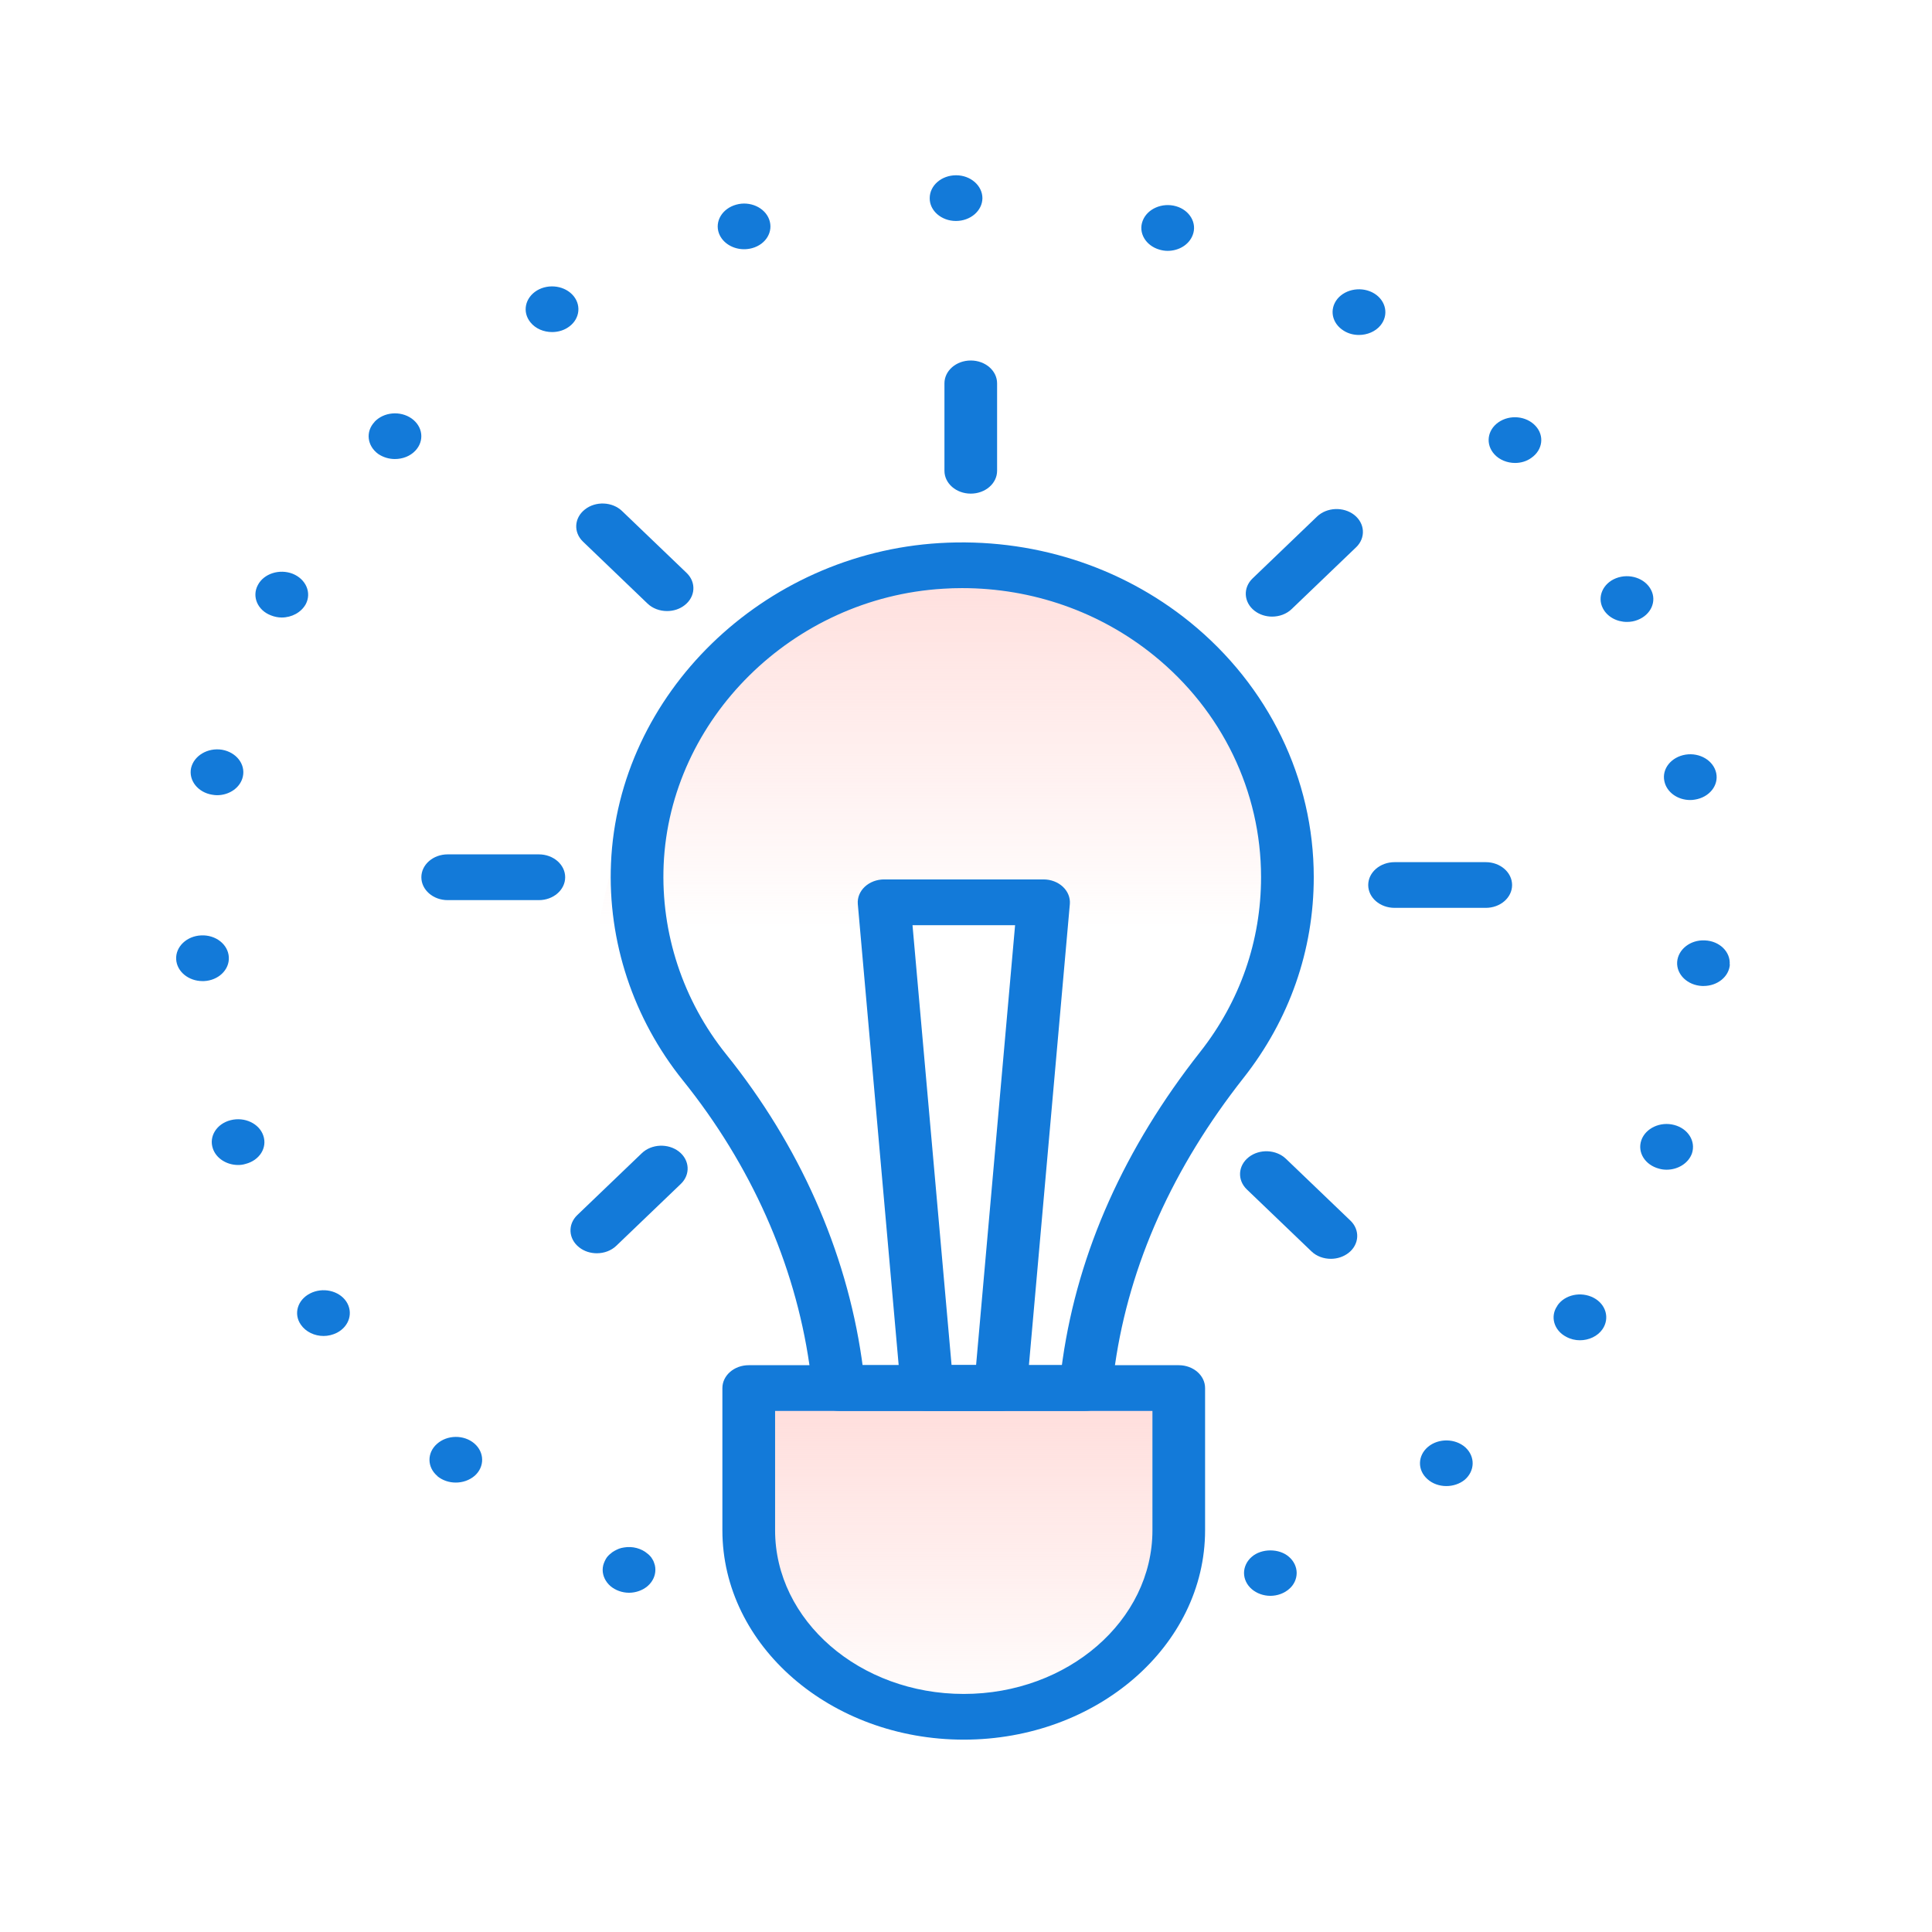
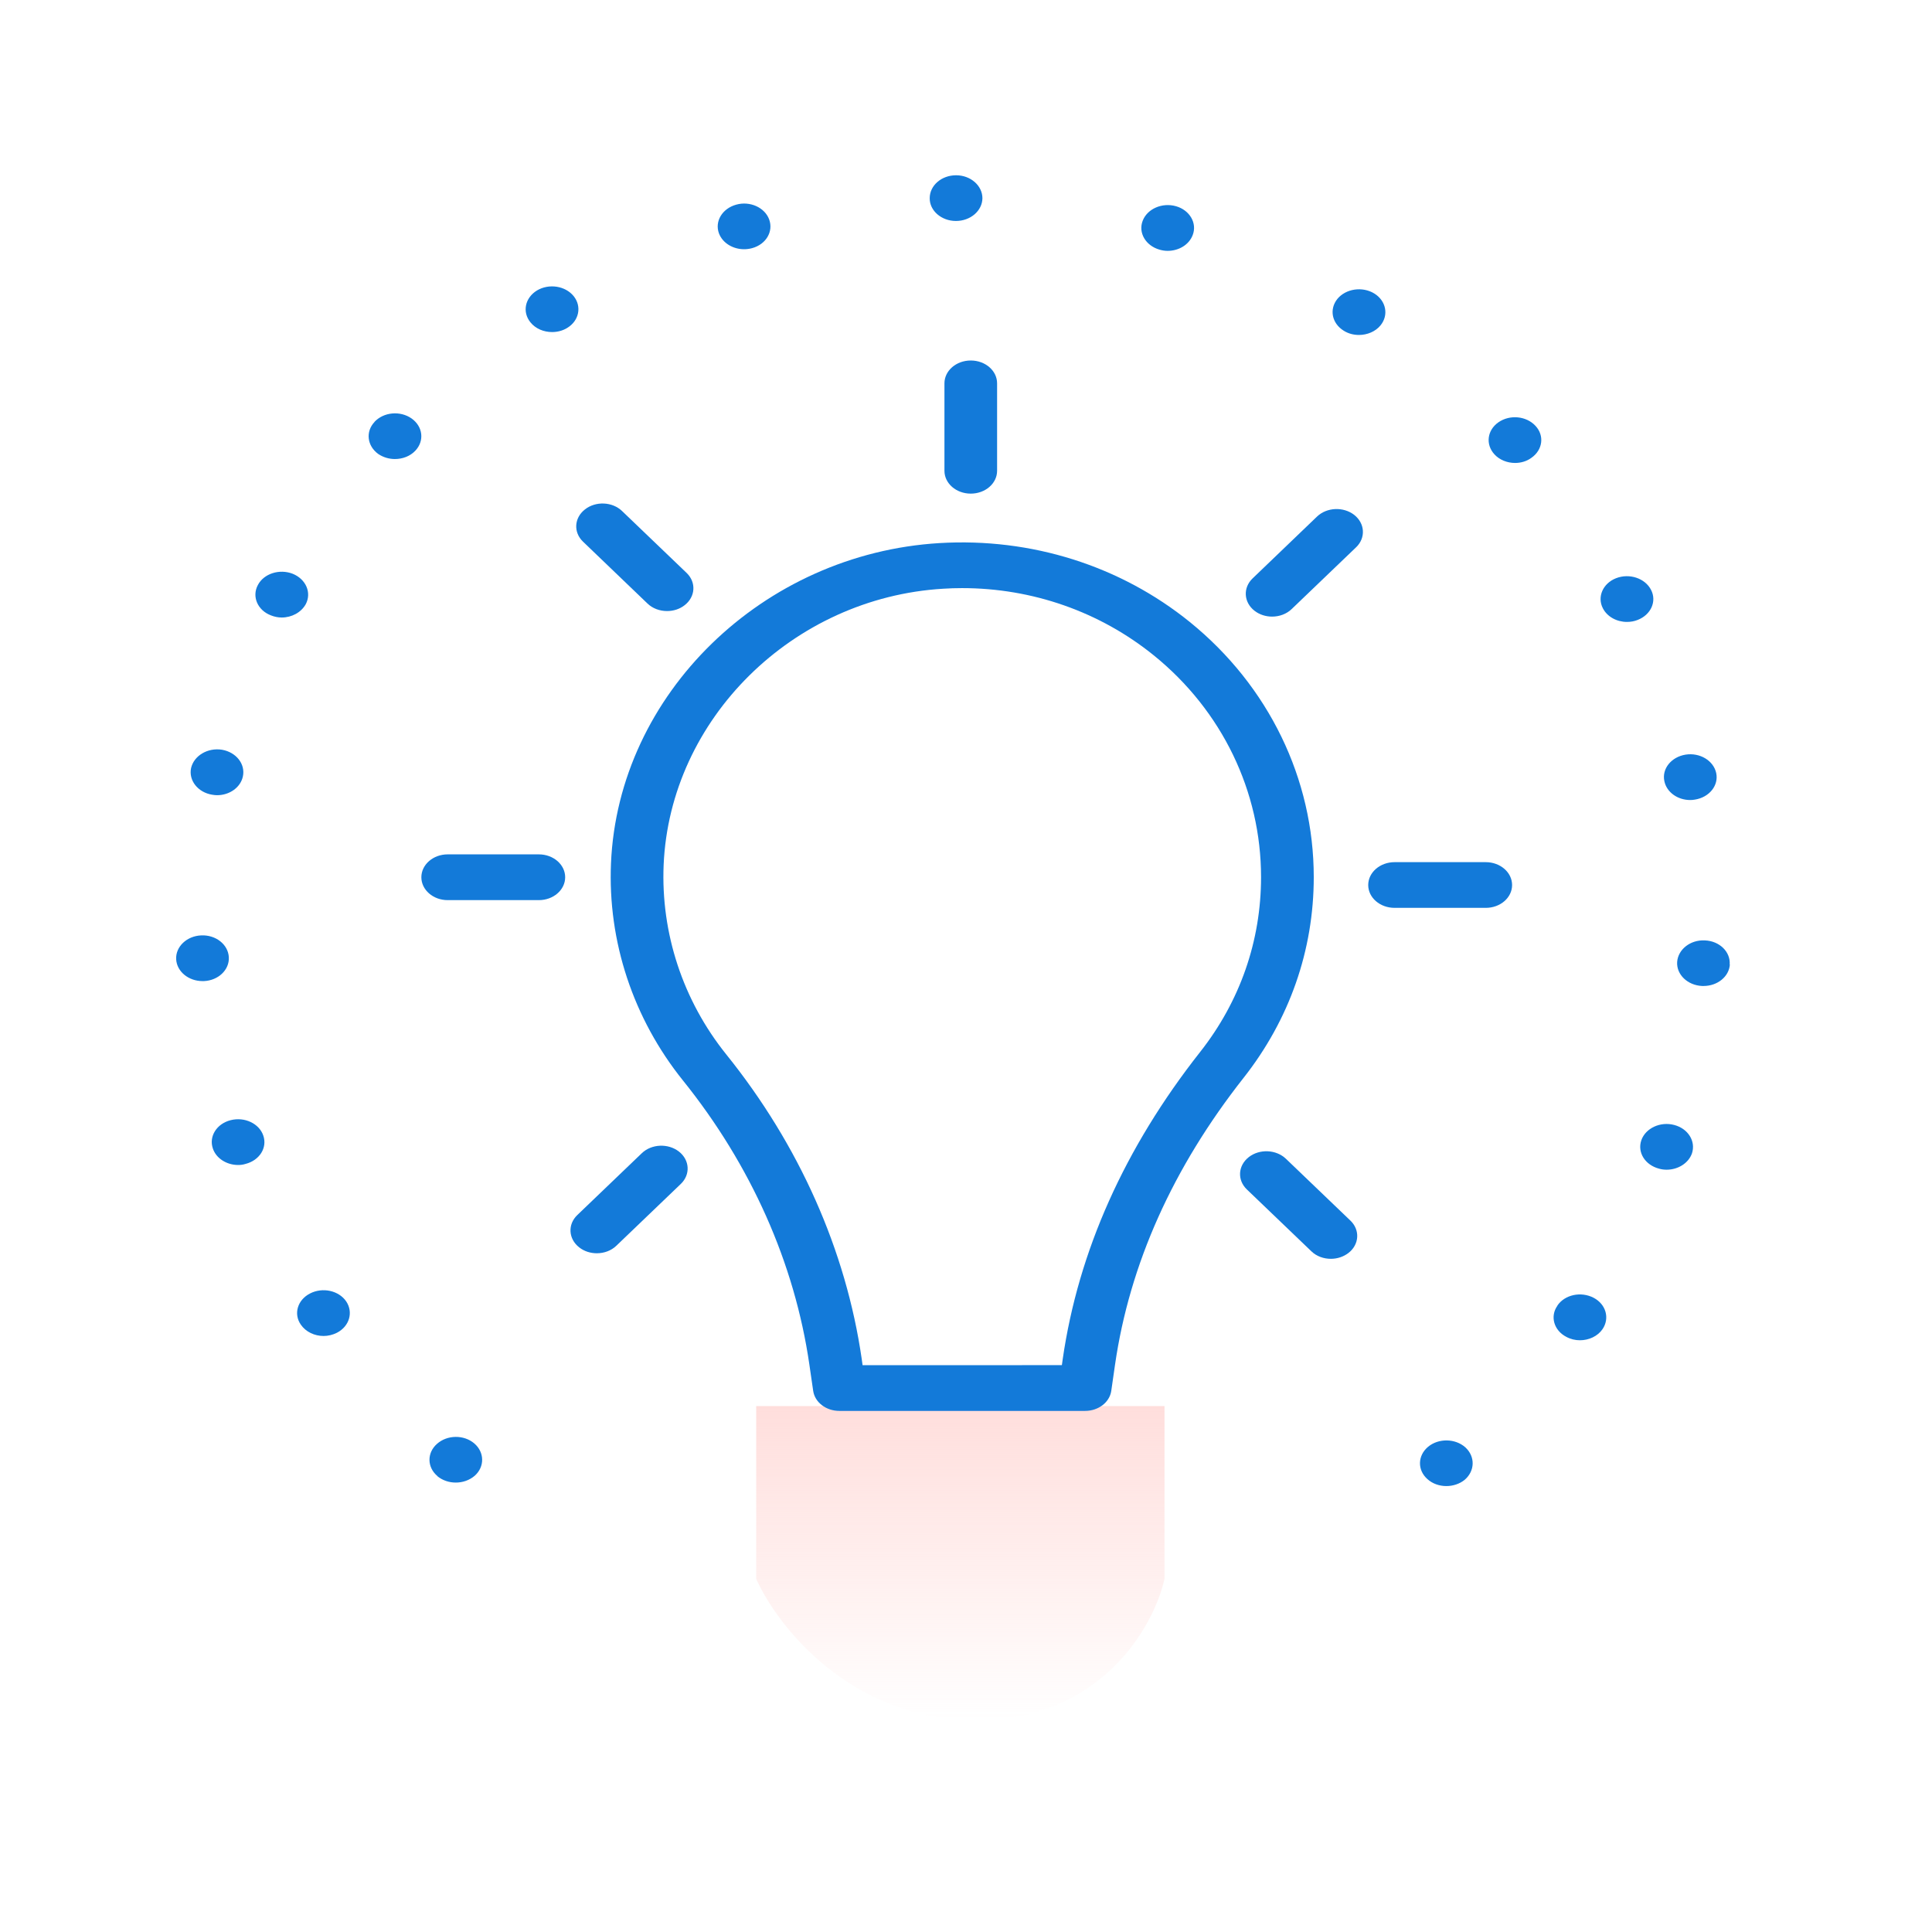
<svg xmlns="http://www.w3.org/2000/svg" width="32" height="32" viewBox="0 0 32 32" fill="none">
  <path d="M19.288 23.289H12.525V26.15C12.872 26.93 14.086 28.491 16.167 28.491C18.248 28.491 19.115 26.93 19.288 26.15V23.289Z" fill="url(#paint0_linear_595_8181)" />
-   <path d="M9.925 22.769L21.89 22.769L21.89 15.329C21.276 13.301 19.128 9.243 15.447 9.243C11.765 9.243 10.232 13.301 9.925 15.329L9.925 22.769Z" fill="url(#paint1_linear_595_8181)" />
  <path d="M13.902 23.369C13.682 23.369 13.497 23.227 13.469 23.038L13.406 22.604C13.163 20.925 12.439 19.297 11.312 17.896C10.488 16.871 10.064 15.592 10.12 14.296C10.241 11.498 12.632 9.17 15.564 8.995C17.082 8.905 18.555 9.37 19.708 10.303C21.012 11.36 21.76 12.899 21.76 14.528C21.76 15.738 21.358 16.887 20.598 17.852C19.426 19.34 18.709 20.939 18.468 22.606L18.406 23.038C18.378 23.227 18.193 23.369 17.973 23.369H13.902ZM15.935 9.741C15.831 9.741 15.728 9.744 15.623 9.751C13.131 9.899 11.097 11.908 10.992 14.324C10.944 15.457 11.312 16.572 12.028 17.463C13.236 18.964 14.012 20.709 14.273 22.509L14.287 22.612L17.588 22.611L17.602 22.511C17.861 20.724 18.627 19.012 19.878 17.424C20.538 16.586 20.887 15.585 20.887 14.528C20.887 13.108 20.24 11.77 19.113 10.857C18.218 10.132 17.099 9.741 15.935 9.741Z" fill="#137AD9" />
  <path d="M16.079 8.176C15.838 8.176 15.643 8.007 15.643 7.798V6.349C15.643 6.14 15.838 5.971 16.079 5.971C16.32 5.971 16.515 6.14 16.515 6.349V7.798C16.515 8.007 16.32 8.176 16.079 8.176Z" fill="#137AD9" />
  <path d="M21.07 10.213C20.966 10.213 20.861 10.181 20.777 10.115C20.599 9.975 20.585 9.735 20.747 9.58L21.814 8.556C21.976 8.401 22.252 8.389 22.431 8.529C22.609 8.67 22.623 8.909 22.462 9.064L21.394 10.088C21.308 10.171 21.189 10.213 21.07 10.213Z" fill="#137AD9" />
  <path d="M9.885 20.758C9.781 20.758 9.676 20.726 9.593 20.66C9.414 20.52 9.4 20.28 9.562 20.125L10.63 19.101C10.791 18.946 11.067 18.934 11.246 19.074C11.425 19.215 11.438 19.454 11.277 19.609L10.209 20.633C10.123 20.716 10.005 20.758 9.885 20.758Z" fill="#137AD9" />
  <path d="M24.609 15.037H23.099C22.857 15.037 22.662 14.868 22.662 14.659C22.662 14.45 22.857 14.28 23.099 14.28H24.609C24.85 14.28 25.045 14.45 25.045 14.659C25.045 14.868 24.85 15.037 24.609 15.037Z" fill="#137AD9" />
  <path d="M8.925 14.909H7.415C7.174 14.909 6.979 14.739 6.979 14.53C6.979 14.321 7.174 14.151 7.415 14.151H8.925C9.166 14.151 9.361 14.321 9.361 14.53C9.361 14.739 9.166 14.909 8.925 14.909Z" fill="#137AD9" />
  <path d="M22.043 20.85C21.924 20.85 21.805 20.808 21.72 20.725L20.652 19.701C20.49 19.546 20.504 19.307 20.683 19.166C20.861 19.026 21.137 19.038 21.299 19.193L22.367 20.217C22.529 20.372 22.515 20.612 22.336 20.752C22.252 20.817 22.148 20.85 22.043 20.85Z" fill="#137AD9" />
  <path d="M11.048 10.121C10.929 10.121 10.81 10.079 10.724 9.996L9.657 8.972C9.495 8.817 9.509 8.578 9.688 8.438C9.866 8.297 10.143 8.309 10.304 8.465L11.372 9.489C11.534 9.644 11.52 9.883 11.341 10.023C11.258 10.089 11.153 10.121 11.048 10.121Z" fill="#137AD9" />
-   <path d="M10.419 26.381C10.305 26.381 10.192 26.34 10.11 26.27C10.029 26.199 9.982 26.101 9.982 26.002C9.982 25.977 9.985 25.952 9.991 25.927C9.997 25.904 10.006 25.879 10.017 25.856C10.026 25.833 10.041 25.811 10.055 25.79C10.073 25.77 10.09 25.75 10.111 25.735C10.131 25.717 10.154 25.699 10.178 25.687C10.201 25.674 10.227 25.662 10.253 25.651C10.279 25.641 10.306 25.636 10.335 25.631C10.477 25.606 10.626 25.647 10.727 25.735C10.748 25.75 10.765 25.77 10.783 25.79C10.797 25.811 10.812 25.833 10.823 25.856C10.832 25.879 10.841 25.904 10.847 25.927C10.853 25.952 10.855 25.977 10.855 26.002C10.855 26.101 10.809 26.199 10.727 26.27C10.646 26.34 10.532 26.381 10.419 26.381Z" fill="#137AD9" />
  <path d="M23.642 24.498C23.474 24.349 23.479 24.109 23.654 23.963C23.828 23.819 24.105 23.824 24.271 23.973C24.437 24.125 24.431 24.364 24.259 24.511C24.175 24.579 24.064 24.614 23.956 24.614C23.843 24.614 23.727 24.576 23.642 24.498ZM7.244 24.45C7.244 24.45 7.244 24.45 7.247 24.45C7.072 24.304 7.069 24.064 7.238 23.915C7.407 23.764 7.683 23.761 7.855 23.907C8.027 24.054 8.029 24.294 7.864 24.442C7.776 24.518 7.663 24.556 7.549 24.556C7.439 24.556 7.331 24.521 7.244 24.45ZM25.944 22.143C25.737 22.037 25.67 21.802 25.796 21.626V21.623C25.918 21.444 26.185 21.386 26.395 21.495C26.601 21.603 26.665 21.835 26.543 22.015C26.462 22.133 26.316 22.199 26.168 22.199C26.092 22.199 26.014 22.181 25.944 22.143ZM4.983 21.941C4.858 21.762 4.928 21.53 5.135 21.424C5.344 21.316 5.612 21.376 5.734 21.555C5.856 21.737 5.786 21.969 5.58 22.075C5.51 22.11 5.434 22.128 5.359 22.128C5.21 22.128 5.065 22.06 4.983 21.941ZM27.48 19.357C27.247 19.296 27.116 19.087 27.186 18.885C27.256 18.686 27.5 18.572 27.73 18.633C27.96 18.693 28.091 18.903 28.024 19.104C27.966 19.268 27.791 19.374 27.605 19.374C27.564 19.374 27.521 19.369 27.48 19.357ZM3.526 19.024C3.456 18.822 3.59 18.612 3.819 18.554C4.052 18.494 4.294 18.61 4.361 18.809C4.431 19.011 4.297 19.22 4.067 19.278C4.026 19.291 3.985 19.296 3.945 19.296C3.756 19.296 3.581 19.188 3.526 19.024ZM28.193 16.331C27.951 16.32 27.765 16.141 27.779 15.932C27.794 15.725 27.998 15.563 28.239 15.576C28.481 15.586 28.664 15.765 28.649 15.975C28.649 15.975 28.649 15.975 28.652 15.975C28.638 16.177 28.446 16.331 28.216 16.331C28.207 16.331 28.198 16.331 28.193 16.331ZM2.918 15.889C2.906 15.682 3.092 15.503 3.333 15.493C3.575 15.482 3.779 15.644 3.79 15.854C3.802 16.063 3.616 16.24 3.377 16.25C3.368 16.25 3.363 16.25 3.354 16.25C3.124 16.25 2.929 16.093 2.918 15.889ZM27.567 12.938C27.523 12.734 27.681 12.537 27.919 12.499C28.155 12.462 28.382 12.598 28.426 12.805C28.469 13.009 28.312 13.206 28.073 13.244C28.047 13.249 28.021 13.251 27.995 13.251C27.788 13.251 27.605 13.123 27.567 12.938ZM3.514 13.163C3.278 13.125 3.121 12.926 3.165 12.721C3.212 12.517 3.439 12.38 3.677 12.418C3.913 12.459 4.067 12.656 4.023 12.86C3.985 13.042 3.802 13.171 3.596 13.171C3.569 13.171 3.543 13.168 3.514 13.163ZM26.549 10.076C26.45 9.887 26.549 9.662 26.767 9.577C26.988 9.491 27.247 9.577 27.346 9.769C27.445 9.958 27.346 10.182 27.125 10.268C27.067 10.291 27.009 10.301 26.947 10.301C26.782 10.301 26.622 10.218 26.549 10.076ZM4.486 10.192C4.265 10.107 4.169 9.88 4.271 9.69C4.369 9.501 4.628 9.418 4.847 9.503C5.068 9.592 5.164 9.816 5.065 10.006C4.989 10.144 4.832 10.228 4.666 10.228C4.605 10.228 4.544 10.215 4.486 10.192ZM24.754 7.527C24.602 7.363 24.631 7.126 24.818 6.995C25.007 6.863 25.28 6.889 25.432 7.053C25.583 7.214 25.554 7.451 25.365 7.583C25.286 7.641 25.19 7.668 25.094 7.668C24.966 7.668 24.838 7.618 24.754 7.527ZM6.266 7.52C6.08 7.386 6.051 7.148 6.205 6.987C6.205 6.987 6.205 6.987 6.203 6.987C6.357 6.823 6.63 6.8 6.817 6.931C7.006 7.065 7.032 7.303 6.88 7.464C6.793 7.557 6.668 7.603 6.54 7.603C6.444 7.603 6.348 7.575 6.266 7.52ZM22.257 5.478C22.059 5.356 22.013 5.122 22.152 4.95C22.292 4.781 22.566 4.74 22.764 4.862C22.958 4.983 23.005 5.218 22.866 5.389C22.781 5.493 22.644 5.548 22.508 5.548C22.42 5.548 22.333 5.526 22.257 5.478ZM8.786 5.339C8.646 5.167 8.696 4.932 8.894 4.811C9.092 4.693 9.362 4.733 9.502 4.905C9.639 5.076 9.592 5.313 9.394 5.432C9.319 5.478 9.231 5.5 9.144 5.5C9.007 5.5 8.871 5.445 8.786 5.339ZM19.205 4.135C18.976 4.069 18.85 3.855 18.926 3.658C19.001 3.459 19.249 3.35 19.479 3.416C19.706 3.481 19.831 3.696 19.755 3.893C19.694 4.054 19.525 4.155 19.339 4.155C19.296 4.155 19.249 4.148 19.205 4.135ZM11.908 3.865C11.835 3.666 11.963 3.454 12.193 3.39C12.42 3.325 12.667 3.436 12.74 3.635C12.813 3.835 12.688 4.047 12.458 4.11C12.414 4.122 12.368 4.128 12.324 4.128C12.141 4.128 11.969 4.027 11.908 3.865ZM15.833 3.66C15.592 3.66 15.396 3.489 15.399 3.282C15.399 3.072 15.594 2.903 15.836 2.903C16.077 2.903 16.272 3.075 16.272 3.284C16.269 3.491 16.075 3.66 15.833 3.66Z" fill="#137AD9" />
-   <path d="M21.041 26.432C20.927 26.432 20.814 26.391 20.733 26.321C20.651 26.25 20.605 26.154 20.605 26.053C20.605 25.955 20.651 25.856 20.733 25.786C20.895 25.644 21.189 25.644 21.349 25.786C21.431 25.856 21.477 25.955 21.477 26.053C21.477 26.154 21.431 26.253 21.349 26.321C21.268 26.391 21.157 26.432 21.041 26.432Z" fill="#137AD9" />
-   <path d="M16.571 23.369H15.357C15.129 23.369 14.939 23.216 14.921 23.019L14.208 14.974C14.199 14.869 14.241 14.765 14.323 14.688C14.406 14.61 14.522 14.566 14.644 14.566H17.284C17.406 14.566 17.522 14.61 17.605 14.688C17.687 14.765 17.729 14.869 17.72 14.974L17.006 23.019C16.989 23.216 16.799 23.369 16.571 23.369ZM15.761 22.611H16.167L16.813 15.324H15.114L15.761 22.611Z" fill="#137AD9" />
-   <path d="M15.963 28.814C13.758 28.814 11.965 27.258 11.965 25.346V22.991C11.965 22.782 12.16 22.612 12.401 22.612H19.524C19.765 22.612 19.96 22.782 19.96 22.991V25.346C19.96 27.258 18.167 28.814 15.963 28.814ZM12.838 23.369V25.346C12.838 26.841 14.239 28.057 15.963 28.057C17.686 28.057 19.088 26.841 19.088 25.346V23.369H12.838Z" fill="#137AD9" />
  <defs>
    <linearGradient id="paint0_linear_595_8181" x1="16.167" y1="23.289" x2="16.167" y2="28.491" gradientUnits="userSpaceOnUse">
      <stop stop-color="#FFDEDC" />
      <stop offset="1" stop-color="#FFDEDC" stop-opacity="0" />
    </linearGradient>
    <linearGradient id="paint1_linear_595_8181" x1="15.447" y1="22.769" x2="15.447" y2="9.243" gradientUnits="userSpaceOnUse">
      <stop offset="0.545" stop-color="#FFDEDC" stop-opacity="0" />
      <stop offset="1" stop-color="#FFDEDC" />
    </linearGradient>
  </defs>
</svg>